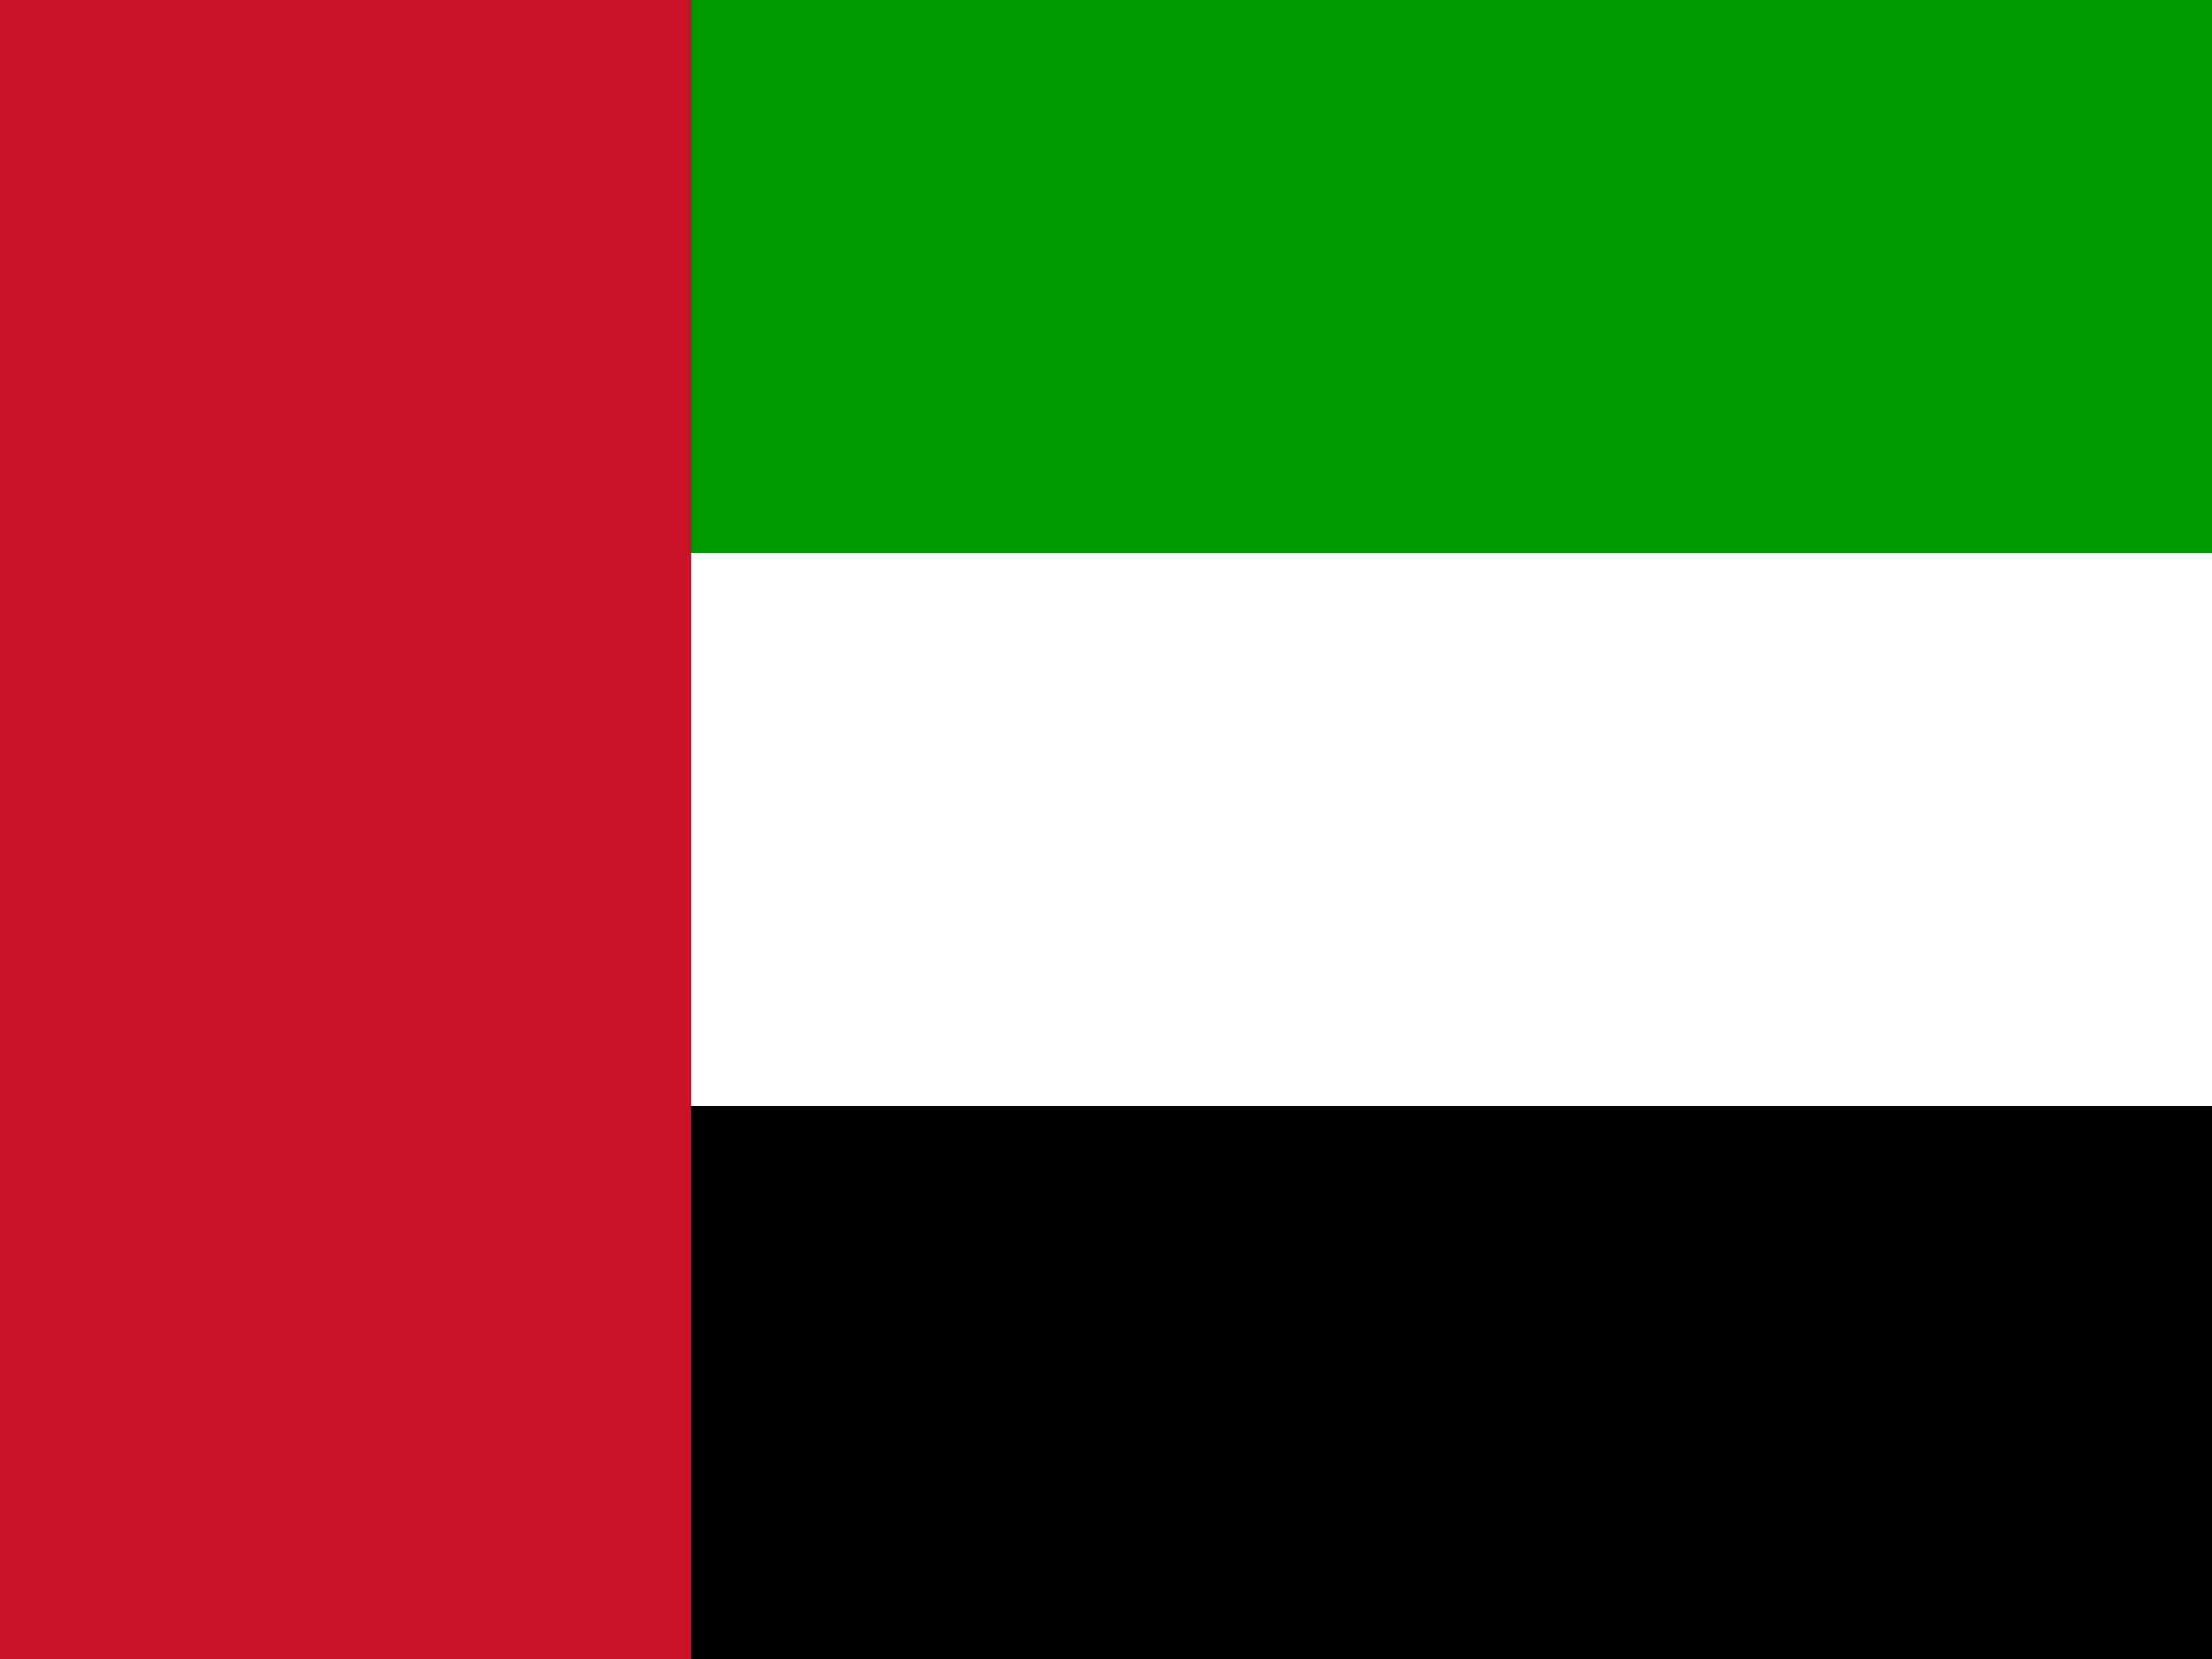
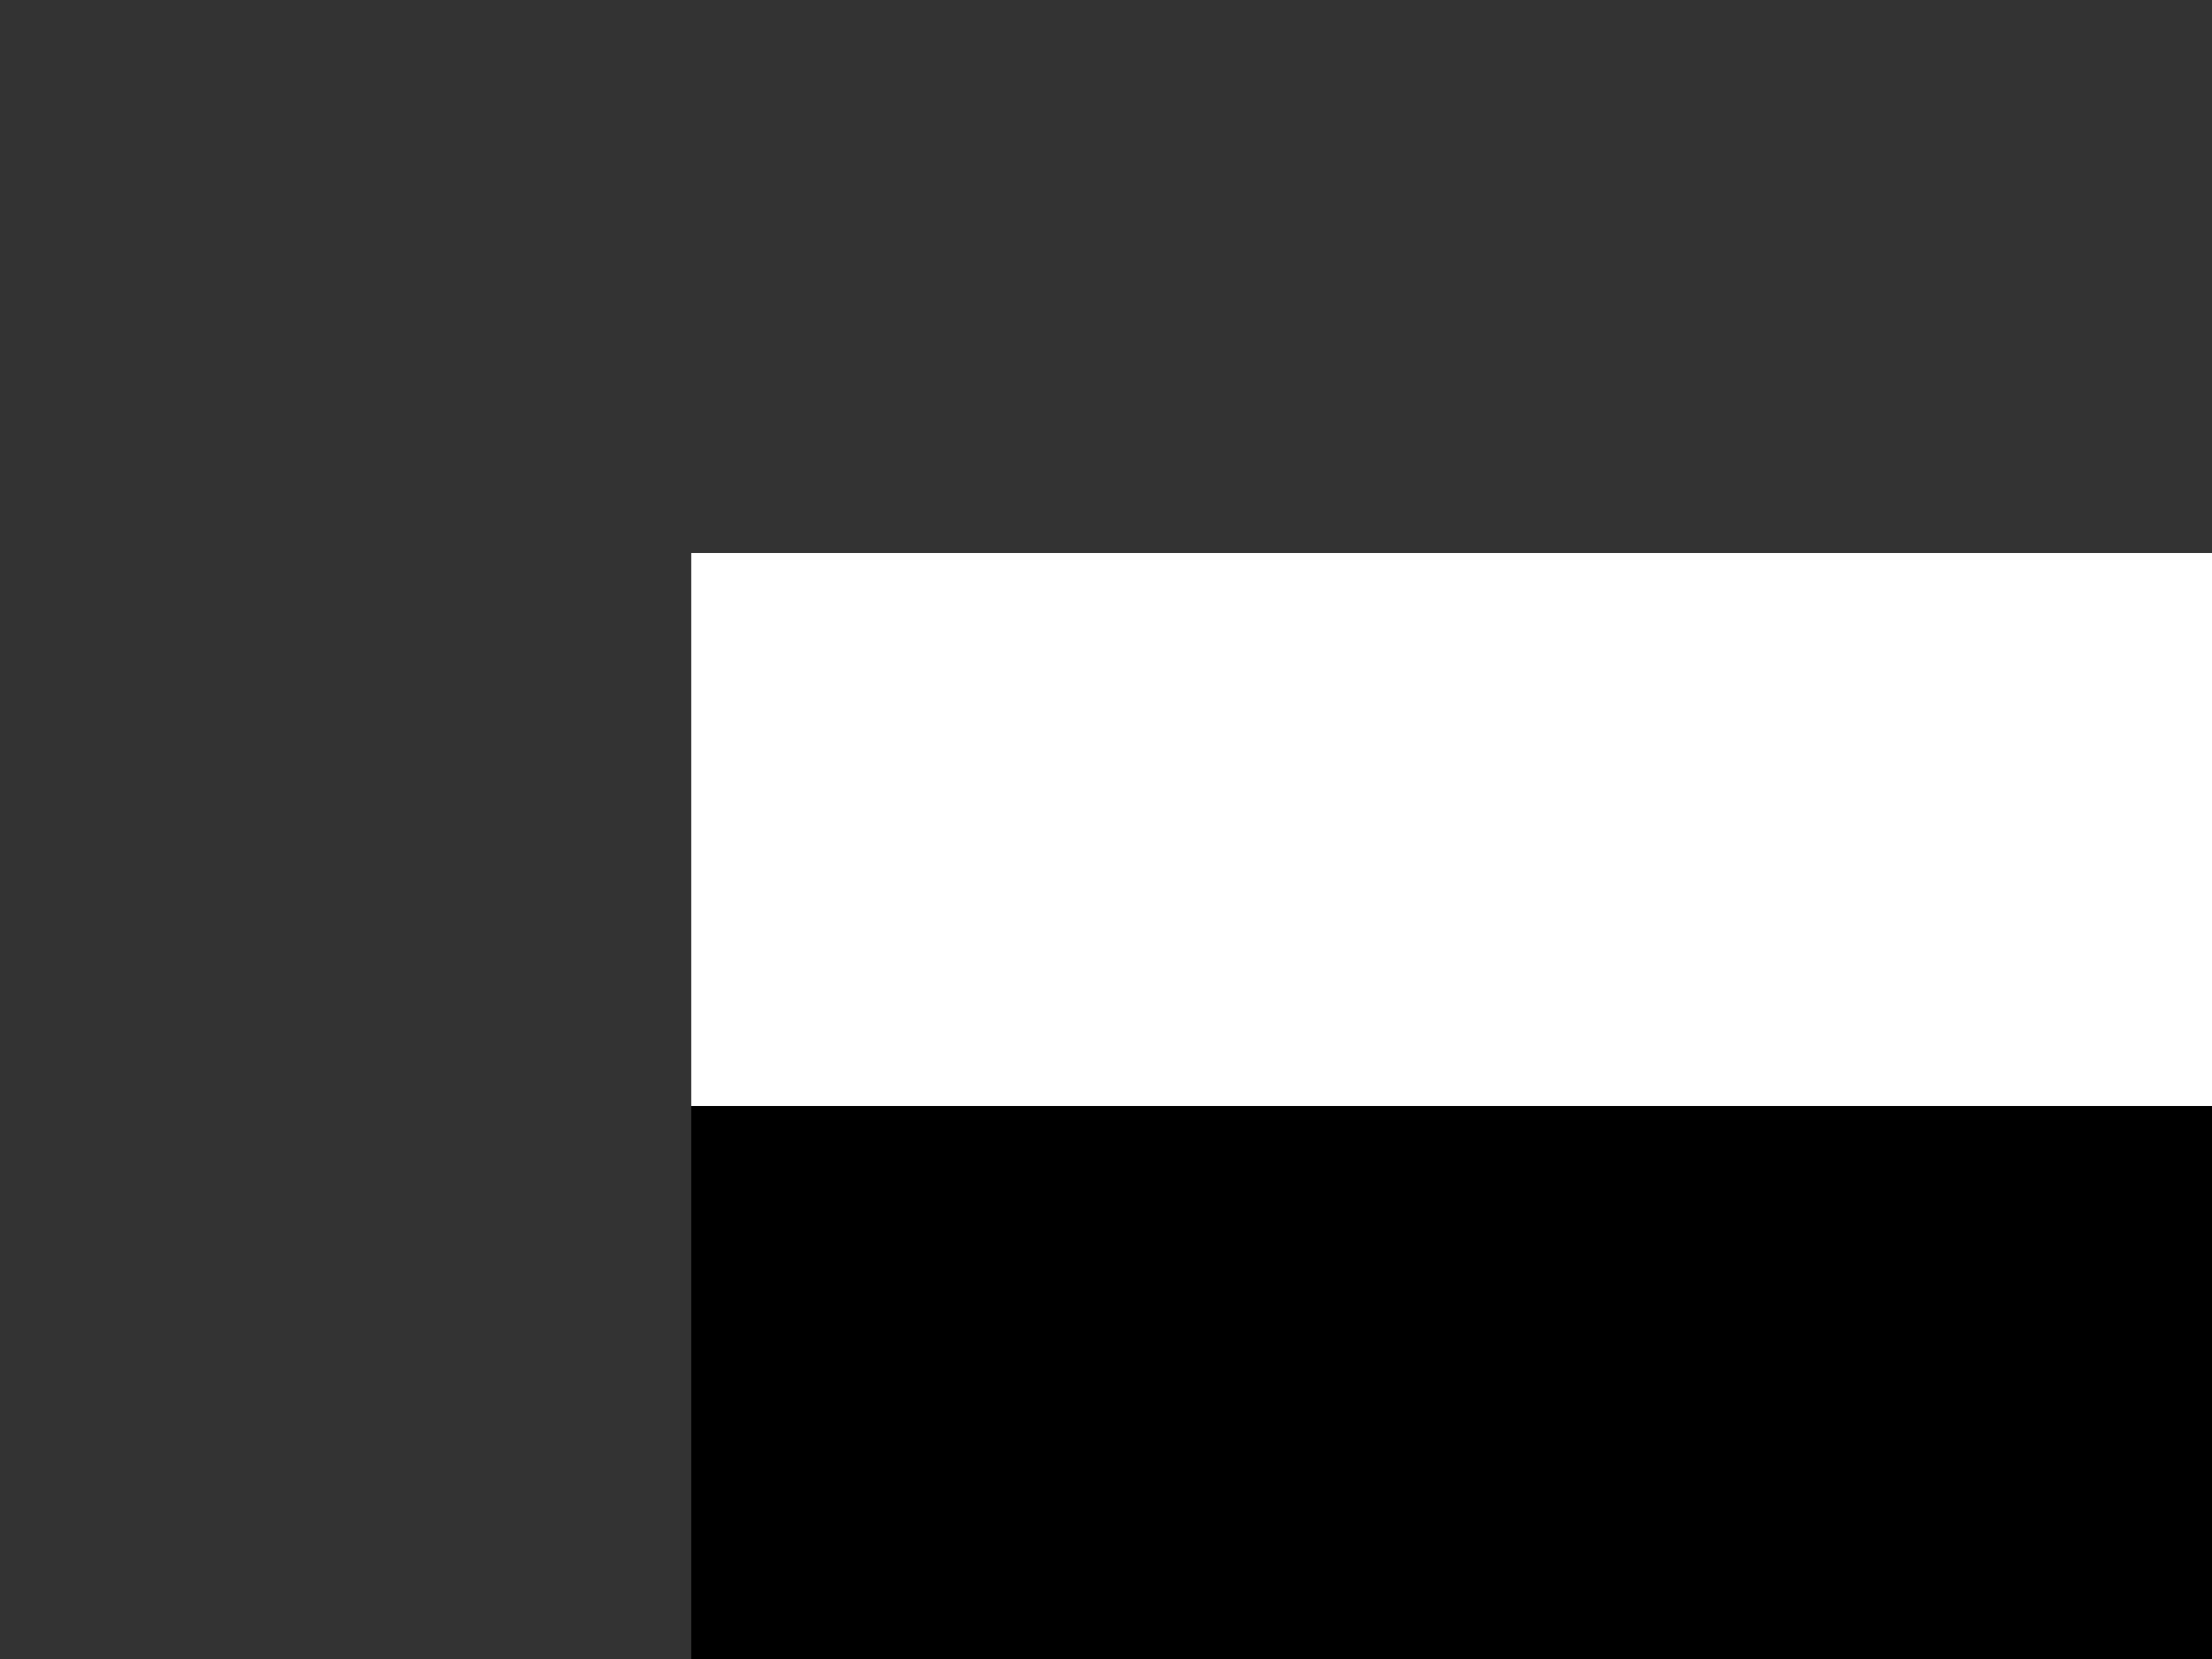
<svg xmlns="http://www.w3.org/2000/svg" id="图层_1" x="0px" y="0px" viewBox="0 0 200 150" style="enable-background:new 0 0 200 150;" xml:space="preserve">
  <rect x="0" y="0" width="200" height="150" fill="#333333" stroke="none" />
  <style type="text/css">	.st0{fill:#CB1125;}	.st1{fill:#009800;}	.st2{fill:#FFFFFF;}</style>
  <g>
-     <path class="st0" d="M0,0h62.5v150H0V0z" />
-     <path class="st1" d="M62.5,0H200v50H62.5V0z" />
    <path class="st2" d="M62.5,50H200v50H62.5V50z" />
    <path d="M62.5,100H200v50H62.5V100z" />
  </g>
</svg>